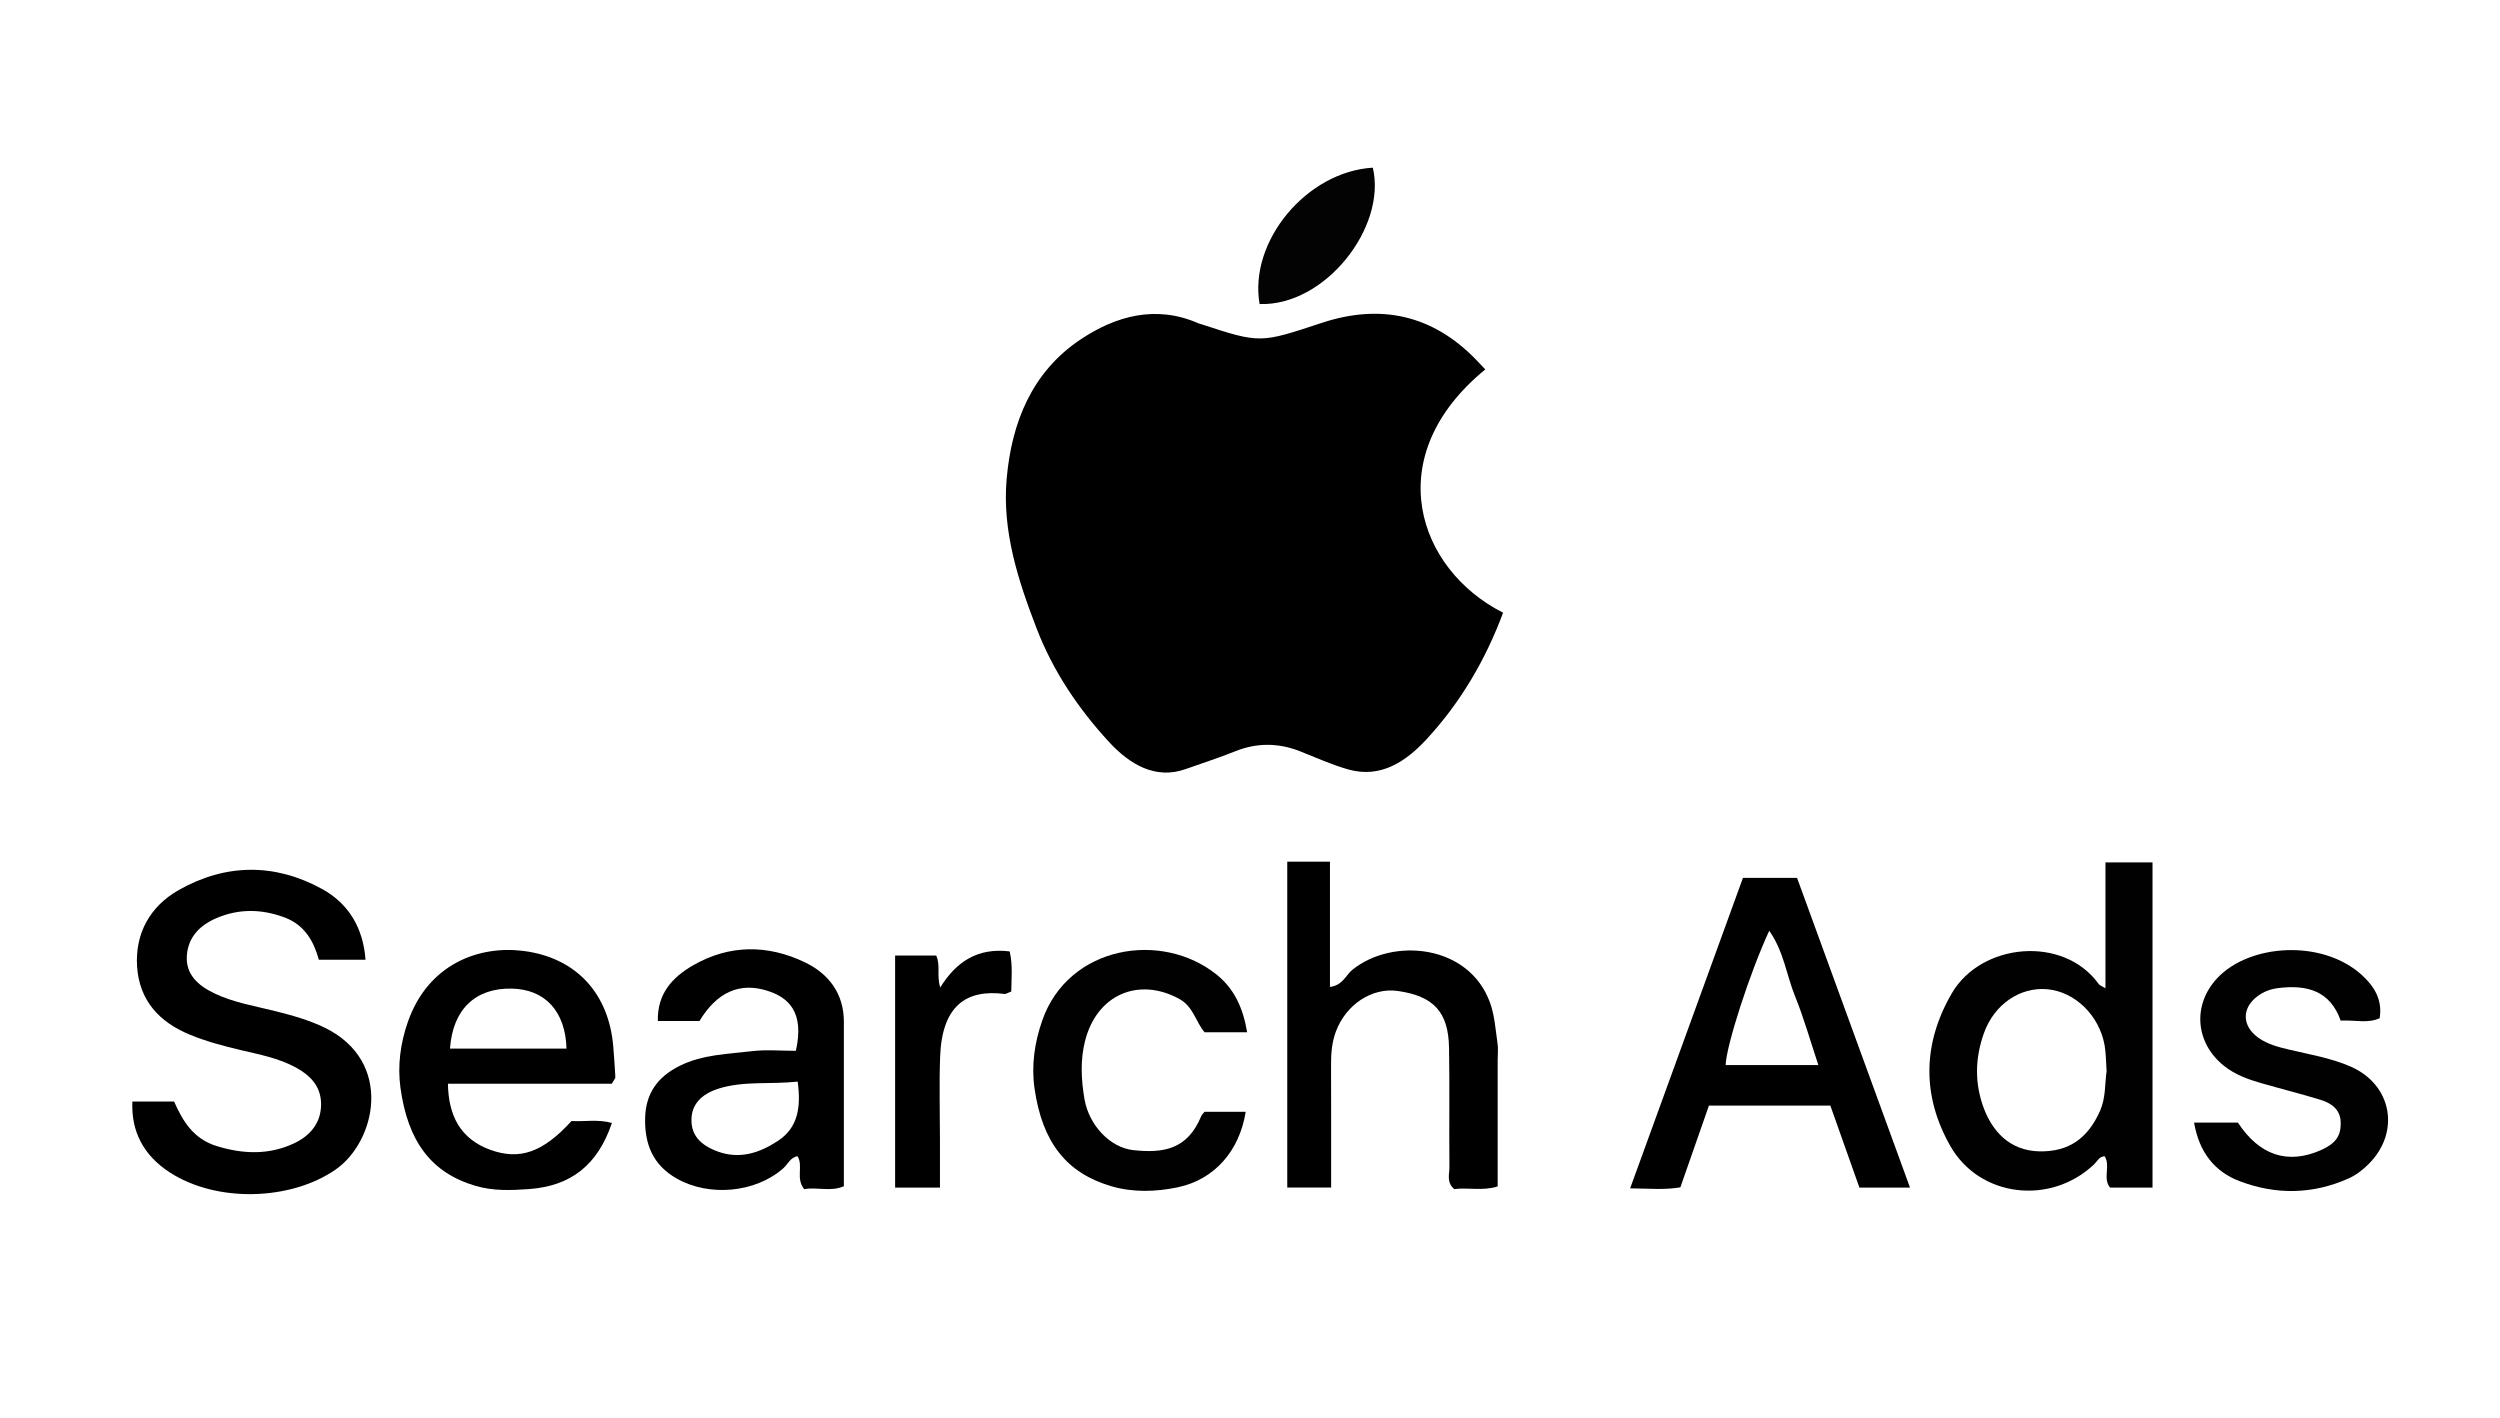
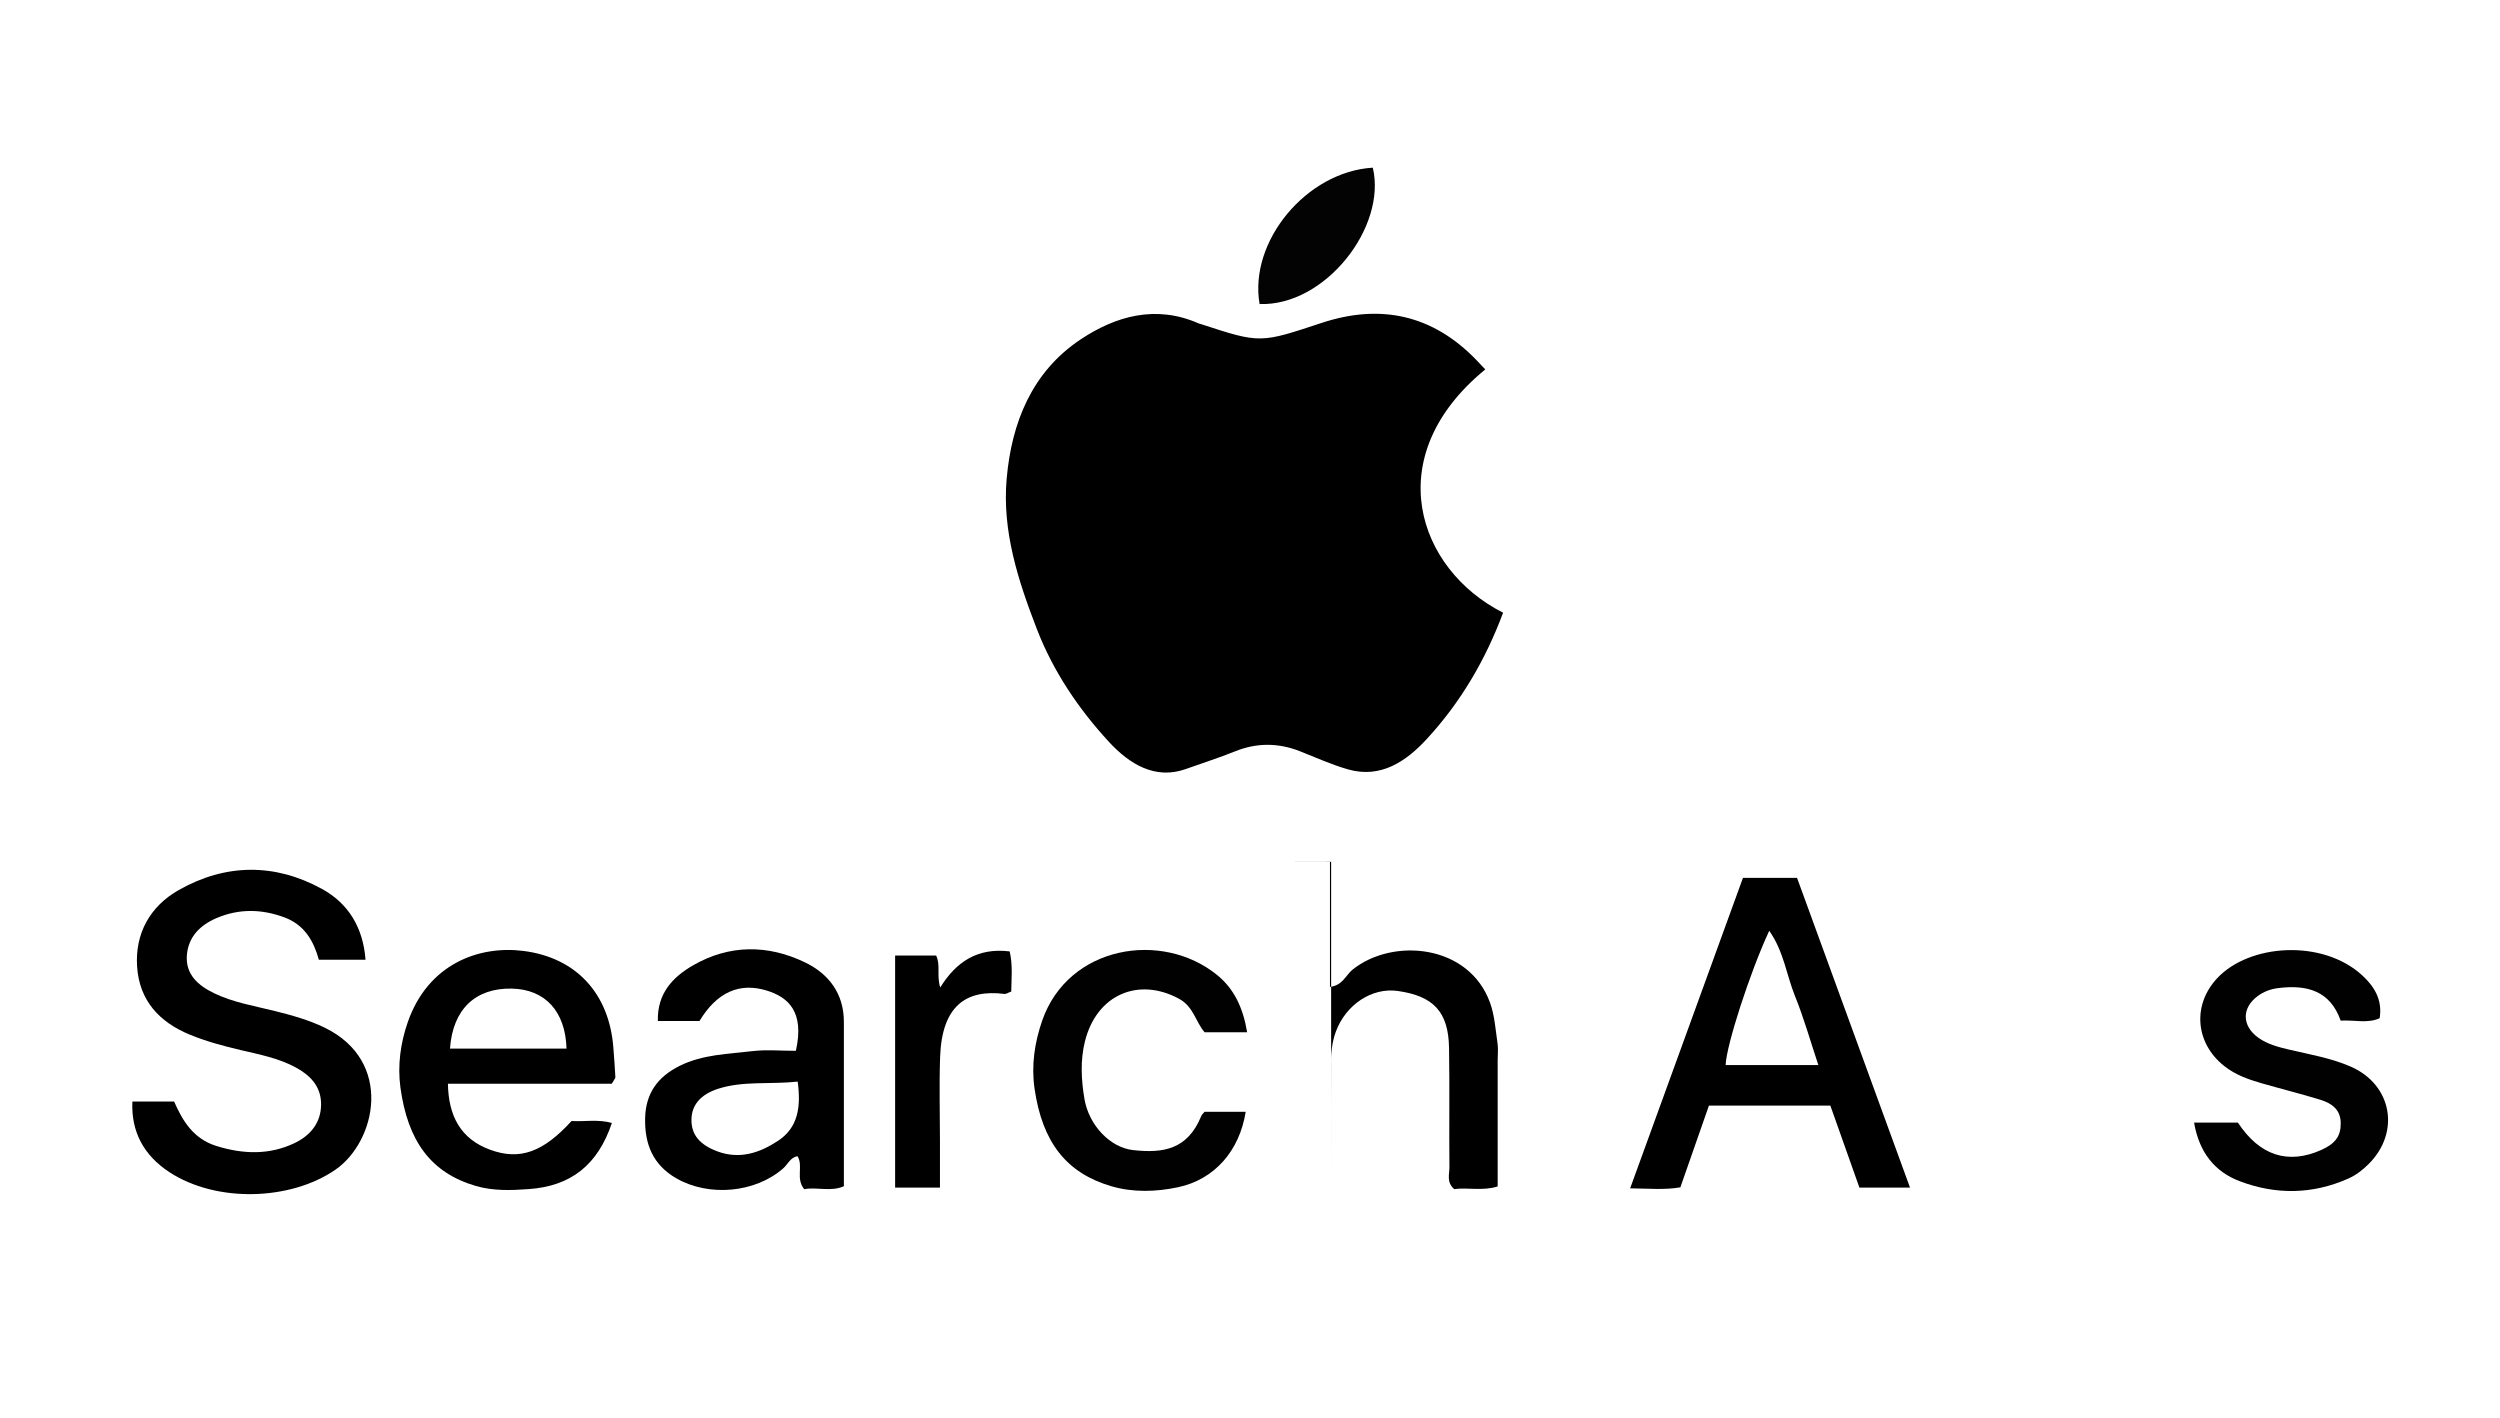
<svg xmlns="http://www.w3.org/2000/svg" width="104" height="59" viewBox="0 0 104 59" fill="none">
  <path d="M61.789 15.367C57.349 19.001 58.975 23.695 62.529 25.488C61.803 27.437 60.77 29.209 59.353 30.744C58.483 31.688 57.433 32.386 56.096 32.011C55.414 31.82 54.74 31.512 54.068 31.248C53.169 30.897 52.278 30.895 51.382 31.255C50.712 31.526 50.019 31.743 49.34 31.988C48.054 32.456 46.973 31.771 46.147 30.878C44.868 29.493 43.814 27.932 43.13 26.16C42.355 24.151 41.685 22.099 41.877 19.916C42.082 17.588 42.922 15.481 44.938 14.13C46.406 13.147 48.082 12.669 49.862 13.453C49.897 13.469 49.937 13.476 49.974 13.487C52.446 14.299 52.436 14.271 54.985 13.432C57.435 12.622 59.61 13.099 61.419 14.979C61.526 15.09 61.631 15.201 61.787 15.367H61.789Z" fill="black" />
  <path d="M5.505 45.825H7.243C7.607 46.653 8.055 47.377 9.003 47.673C10.111 48.017 11.199 48.054 12.249 47.555C12.905 47.242 13.357 46.715 13.357 45.934C13.357 45.187 12.898 44.726 12.298 44.403C11.584 44.016 10.781 43.864 9.995 43.679C9.283 43.51 8.58 43.323 7.899 43.043C6.608 42.513 5.794 41.602 5.703 40.21C5.614 38.827 6.244 37.703 7.432 37.028C9.381 35.922 11.427 35.899 13.397 36.981C14.496 37.585 15.107 38.591 15.206 39.925H13.264C13.052 39.157 12.674 38.478 11.838 38.165C10.888 37.812 9.943 37.793 9.007 38.193C8.328 38.484 7.841 38.963 7.775 39.724C7.705 40.541 8.254 41.001 8.9 41.315C9.698 41.704 10.585 41.845 11.441 42.06C12.149 42.238 12.853 42.432 13.514 42.754C16.382 44.157 15.644 47.485 13.962 48.653C12.09 49.953 9 50.041 7.047 48.762C5.974 48.059 5.451 47.071 5.507 45.827L5.505 45.825Z" fill="black" />
-   <path d="M87.587 35.876V41.112C87.436 41.019 87.352 40.996 87.312 40.941C85.835 38.887 82.411 39.227 81.193 41.325C79.975 43.424 79.952 45.589 81.13 47.668C82.353 49.824 85.319 50.147 87.114 48.436C87.247 48.309 87.326 48.108 87.555 48.101C87.809 48.503 87.461 49.019 87.779 49.405H89.545V35.876H87.587ZM87.361 46.214C86.852 47.363 86.054 47.913 84.862 47.897C83.573 47.879 82.878 47.018 82.537 46.13C82.138 45.087 82.157 44.028 82.53 42.983C82.955 41.782 84.038 41.047 85.174 41.153C86.323 41.26 87.333 42.243 87.552 43.489C87.611 43.829 87.608 44.178 87.634 44.558C87.559 45.087 87.604 45.661 87.361 46.214Z" fill="#010101" />
  <path d="M74.757 36.519H72.507C70.923 40.883 69.38 45.126 67.814 49.435C68.596 49.442 69.245 49.507 69.903 49.393C70.307 48.237 70.694 47.127 71.091 45.994H76.143C76.554 47.152 76.958 48.292 77.352 49.405H79.457C77.868 45.045 76.304 40.756 74.757 36.519ZM71.786 44.308C71.812 43.498 72.797 40.446 73.6 38.72C74.209 39.583 74.318 40.566 74.673 41.44C75.044 42.354 75.31 43.309 75.644 44.308H71.786Z" fill="black" />
-   <path d="M53.554 35.846H55.326V41.056C55.855 40.994 55.981 40.568 56.264 40.339C57.937 38.993 61.113 39.278 61.988 41.72C62.179 42.254 62.215 42.844 62.298 43.41C62.331 43.637 62.303 43.873 62.303 44.104C62.303 45.834 62.303 47.564 62.303 49.356C61.671 49.555 61.052 49.389 60.495 49.467C60.163 49.178 60.299 48.847 60.296 48.558C60.28 46.903 60.308 45.244 60.28 43.589C60.254 42.095 59.638 41.438 58.152 41.225C57.071 41.07 55.986 41.792 55.571 42.918C55.407 43.362 55.37 43.81 55.372 44.278C55.379 45.966 55.375 47.654 55.375 49.4H53.55V35.85L53.554 35.846Z" fill="black" />
+   <path d="M53.554 35.846H55.326V41.056C55.855 40.994 55.981 40.568 56.264 40.339C57.937 38.993 61.113 39.278 61.988 41.72C62.179 42.254 62.215 42.844 62.298 43.41C62.331 43.637 62.303 43.873 62.303 44.104C62.303 45.834 62.303 47.564 62.303 49.356C61.671 49.555 61.052 49.389 60.495 49.467C60.163 49.178 60.299 48.847 60.296 48.558C60.28 46.903 60.308 45.244 60.28 43.589C60.254 42.095 59.638 41.438 58.152 41.225C57.071 41.07 55.986 41.792 55.571 42.918C55.407 43.362 55.37 43.81 55.372 44.278C55.379 45.966 55.375 47.654 55.375 49.4V35.85L53.554 35.846Z" fill="black" />
  <path d="M23.777 46.634C22.596 47.927 21.633 48.281 20.396 47.832C19.157 47.381 18.655 46.417 18.634 45.083H25.451C25.565 44.884 25.602 44.849 25.6 44.819C25.576 44.398 25.549 43.979 25.514 43.561C25.338 41.327 23.964 39.833 21.768 39.558C19.931 39.326 17.81 40.094 16.965 42.516C16.66 43.394 16.534 44.315 16.657 45.237C16.961 47.467 17.922 48.792 19.801 49.338C20.522 49.546 21.257 49.52 21.99 49.467C23.752 49.345 24.867 48.461 25.455 46.715C24.881 46.553 24.307 46.667 23.777 46.634ZM21.287 41.126C22.674 41.153 23.523 42.067 23.567 43.623H18.72C18.832 41.993 19.773 41.096 21.287 41.126Z" fill="black" />
  <path d="M35.105 42.504C35.105 41.331 34.47 40.506 33.486 40.034C31.945 39.292 30.345 39.285 28.83 40.159C27.976 40.651 27.336 41.336 27.367 42.474H29.098C29.819 41.278 30.767 40.85 31.917 41.214C32.762 41.48 33.483 42.065 33.108 43.714C32.475 43.714 31.889 43.658 31.318 43.725C30.288 43.848 29.236 43.861 28.272 44.34C27.357 44.796 26.86 45.487 26.837 46.516C26.814 47.592 27.157 48.459 28.144 49.023C29.495 49.796 31.418 49.622 32.575 48.609C32.774 48.436 32.876 48.151 33.175 48.096C33.432 48.503 33.087 49.016 33.455 49.47C33.983 49.368 34.561 49.59 35.105 49.347C35.105 47.039 35.103 44.773 35.105 42.504ZM32.363 47.46C31.605 47.957 30.774 48.244 29.843 47.897C29.112 47.624 28.758 47.208 28.765 46.579C28.769 45.964 29.152 45.524 29.88 45.291C30.933 44.955 32.025 45.12 33.184 44.995C33.325 46.052 33.203 46.907 32.363 47.46Z" fill="black" />
  <path d="M91.277 46.701H93.097C94 48.071 95.174 48.454 96.558 47.842C97.157 47.576 97.382 47.254 97.374 46.718C97.368 46.153 96.994 45.894 96.53 45.751C95.72 45.503 94.898 45.298 94.084 45.064C93.529 44.904 92.99 44.715 92.523 44.343C91.328 43.394 91.193 41.812 92.231 40.698C93.568 39.259 96.616 39.056 98.268 40.575C98.754 41.022 99.12 41.577 98.994 42.358C98.49 42.587 97.956 42.423 97.372 42.458C96.931 41.209 95.963 40.955 94.768 41.105C94.444 41.146 94.161 41.257 93.918 41.438C93.246 41.937 93.263 42.677 93.944 43.168C94.327 43.443 94.782 43.559 95.232 43.665C96.093 43.868 96.973 44.014 97.787 44.37C99.51 45.12 99.869 47.102 98.53 48.429C98.282 48.674 98.014 48.885 97.685 49.03C96.191 49.694 94.668 49.706 93.169 49.137C92.138 48.746 91.489 47.948 91.274 46.704L91.277 46.701Z" fill="#010101" />
  <path d="M51.884 42.943H50.112C49.746 42.525 49.653 41.877 49.051 41.551C47.37 40.635 45.618 41.368 45.133 43.323C44.937 44.107 44.978 44.934 45.116 45.732C45.308 46.822 46.187 47.74 47.137 47.844C48.393 47.983 49.403 47.821 49.972 46.428C49.998 46.364 50.061 46.313 50.11 46.25H51.821C51.564 47.874 50.526 49.069 48.997 49.391C48.089 49.581 47.137 49.613 46.232 49.347C44.379 48.806 43.361 47.536 43.037 45.284C42.899 44.326 43.035 43.38 43.357 42.453C44.442 39.338 48.332 38.697 50.628 40.557C51.34 41.133 51.713 41.928 51.881 42.943H51.884Z" fill="#010101" />
  <path d="M39.102 49.403H37.237V39.75H38.943C39.135 40.143 38.957 40.582 39.114 41.079C39.781 40.004 40.672 39.417 42.003 39.578C42.138 40.166 42.073 40.721 42.068 41.248C41.923 41.301 41.851 41.357 41.788 41.348C40.18 41.144 39.184 41.854 39.109 43.965C39.067 45.117 39.102 46.271 39.102 47.425C39.102 48.071 39.102 48.713 39.102 49.405V49.403Z" fill="black" />
  <path d="M52.399 12.648C51.944 10.041 54.353 7.139 57.109 6.975C57.697 9.456 55.116 12.743 52.399 12.648Z" fill="#030303" />
</svg>